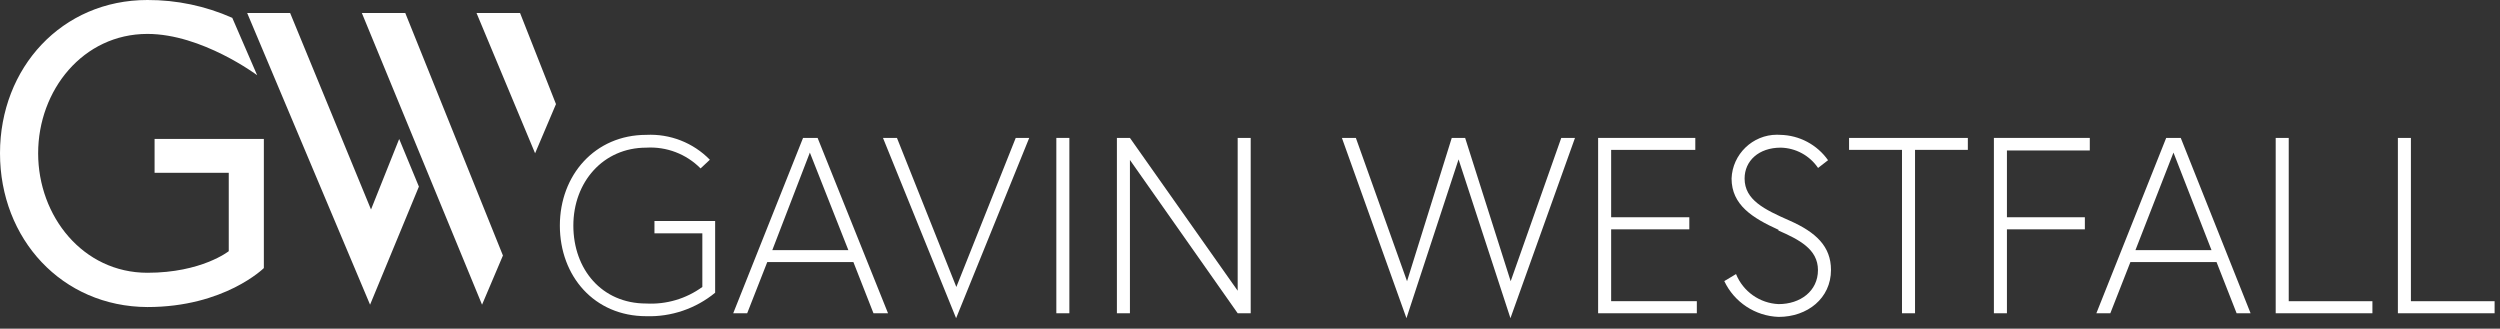
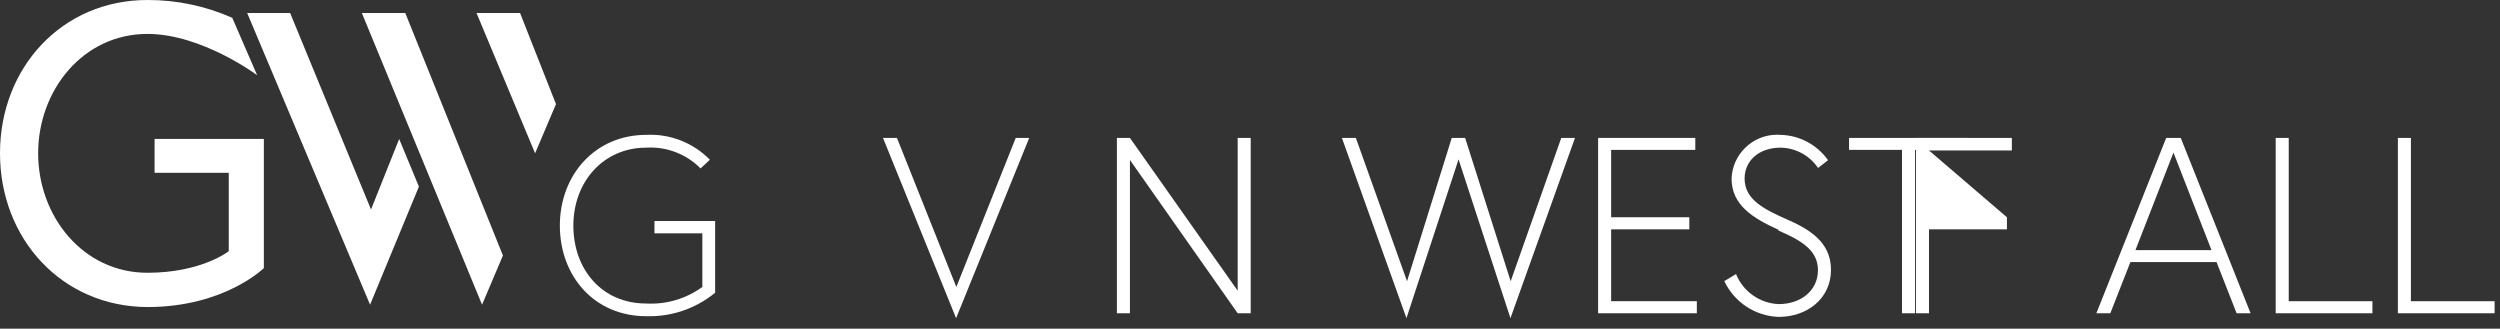
<svg xmlns="http://www.w3.org/2000/svg" clip-rule="evenodd" fill-rule="evenodd" stroke-linejoin="round" stroke-miterlimit="2" viewBox="0 0 213 28">
  <rect x="0" y="0" width="213" height="28" fill="#333333" stroke="none" />
  <g fill="#fff" fill-rule="nonzero">
    <path d="m21.91 6.41s-4.7-3.52-9.35-3.52c-5.49 0-9.31 4.8-9.31 10.17s3.82 10.18 9.31 10.18c4.62 0 6.93-1.84 6.93-1.84v-6.68h-6.32v-2.88h9.31v11s-3.35 3.32-9.92 3.32c-7.29-.03-12.56-5.81-12.56-13.1s5.27-13.06 12.56-13.06c2.49-.008 4.954.51 7.23 1.52" />
    <path d="m35.69 15.9-4.16 10.06-10.47-24.85h3.66l6.89 16.74 2.4-6.01" />
    <path d="m42.85 21.77-1.78 4.19-10.24-24.85h3.7z" />
    <path d="m47.37 8.87-1.78 4.19-4.99-11.95h3.71z" />
    <path d="m55.76 18.83h5.17v6.11c-1.649 1.356-3.736 2.067-5.87 2-4.42 0-7.36-3.41-7.36-7.72s3-7.73 7.36-7.73c2.026-.104 4.002.669 5.42 2.12l-.79.74c-1.215-1.229-2.905-1.875-4.63-1.77-3.67 0-6.21 2.93-6.21 6.64s2.41 6.64 6.21 6.64c1.708.093 3.396-.405 4.78-1.41v-4.57h-4.08z" />
-     <path d="m68.42 11.75h1.24l6 14.94h-1.24l-1.71-4.36h-7.34l-1.71 4.36h-1.19zm-2.62 9.56h6.48l-3.28-8.31z" />
    <path d="m81.46 27.11-6.23-15.36h1.19l5.06 12.7 5.06-12.7h1.15z" />
-     <path d="m90 11.75h1.11v14.94h-1.11z" />
    <path d="m96.27 11.75 9.18 13.02v-13.02h1.11v14.94h-1.11l-9.18-13.06v13.06h-1.11v-14.94z" />
    <path d="m128.69 27.11-4.42-13.53-4.44 13.53-5.5-15.36h1.19l4.36 12.21 3.81-12.21h1.14l3.88 12.21 4.31-12.21h1.17z" />
    <path d="m137.27 18.51h6.66v1.03h-6.66v6.12h7.3v1.03h-8.41v-14.94h8.28v1.02h-7.17z" />
    <path d="m151.53 19.58c-2.2-1-4-2.11-4-4.37.074-2.069 1.797-3.731 3.868-3.731.097 0 .195.004.292.011 1.618.034 3.127.837 4.06 2.16l-.85.66c-.716-1.057-1.903-1.703-3.18-1.73-1.88 0-3.08 1.13-3.08 2.63 0 1.83 1.69 2.64 3.82 3.58 2.27 1 3.54 2.21 3.54 4.21 0 2.41-2 4-4.46 4-1.99-.068-3.782-1.249-4.63-3.05l1-.6c.602 1.489 2.025 2.493 3.63 2.56 1.85 0 3.35-1.11 3.35-2.9s-1.62-2.6-3.37-3.37" />
    <path d="m162.05 12.77h-4.51v-1.02h10.12v1.02h-4.5v13.92h-1.11z" />
-     <path d="m170.99 18.51h6.64v1.03h-6.64v7.15h-1.11v-14.94h8.17v1.07h-7.06z" />
+     <path d="m170.99 18.51v1.03h-6.64v7.15h-1.11v-14.94h8.17v1.07h-7.06z" />
    <path d="m184.56 11.75h1.24l5.95 14.94h-1.19l-1.71-4.36h-7.34l-1.71 4.36h-1.19zm-2.62 9.56h6.48l-3.24-8.31z" />
    <path d="m193.89 11.75h1.11v13.91h7.13v1.03h-8.24z" />
    <path d="m204.3 11.75h1.11v13.91h7.13v1.03h-8.24z" />
  </g>
</svg>